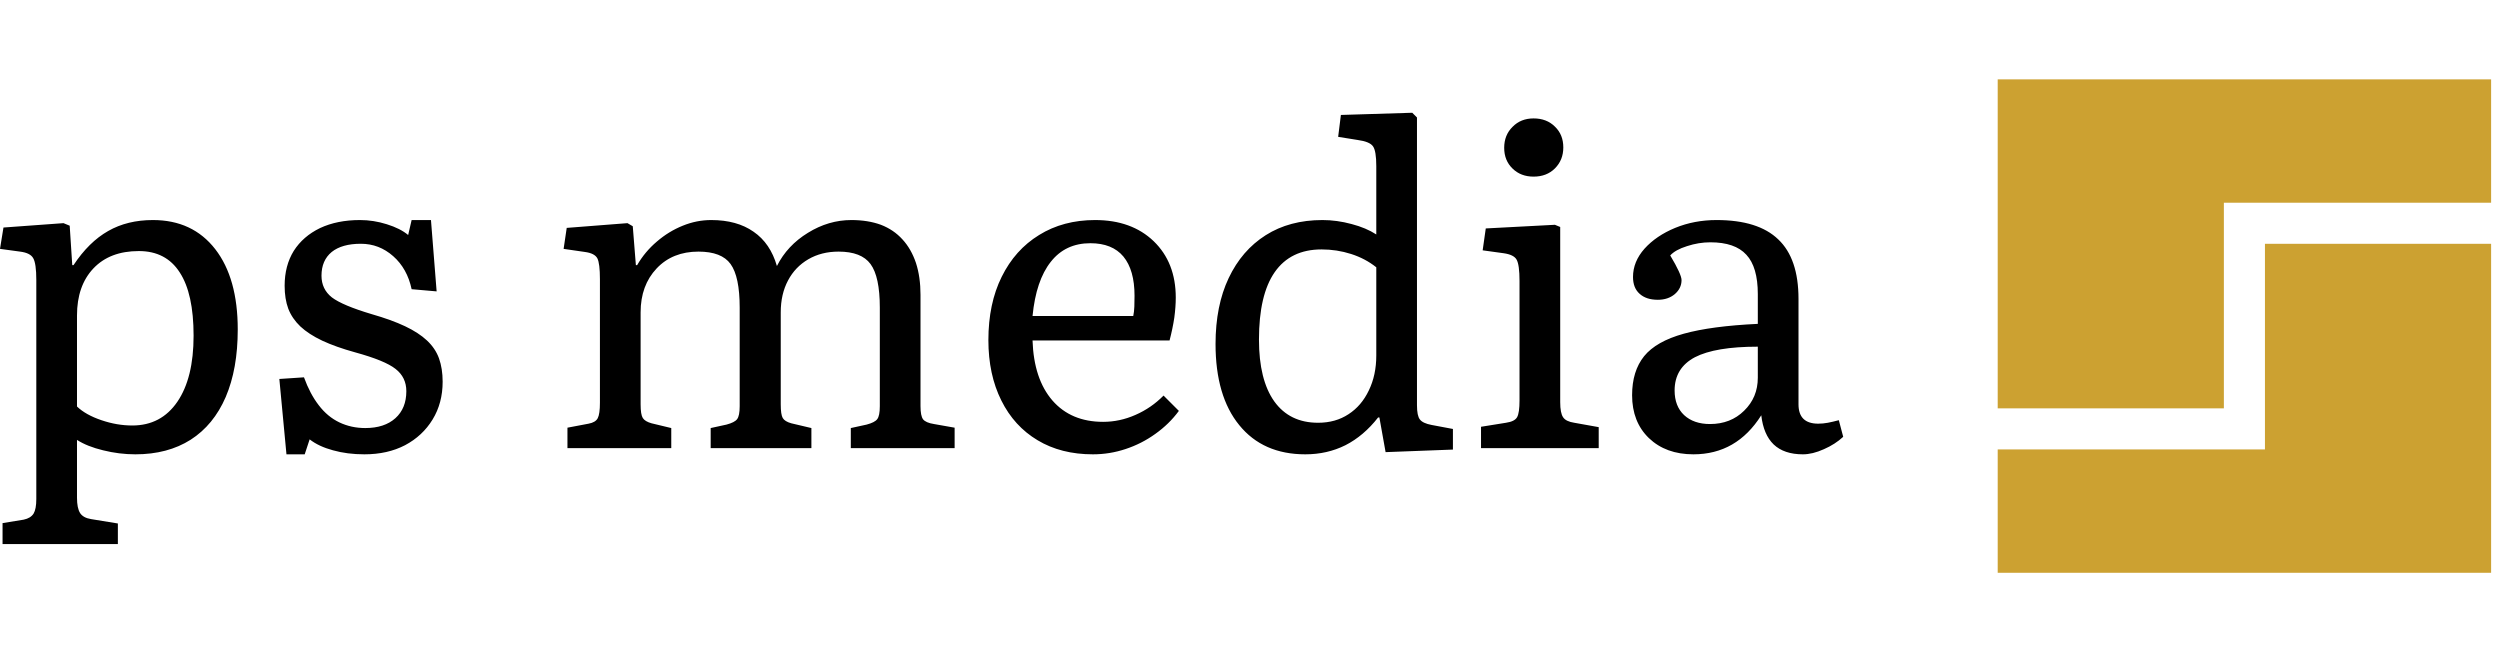
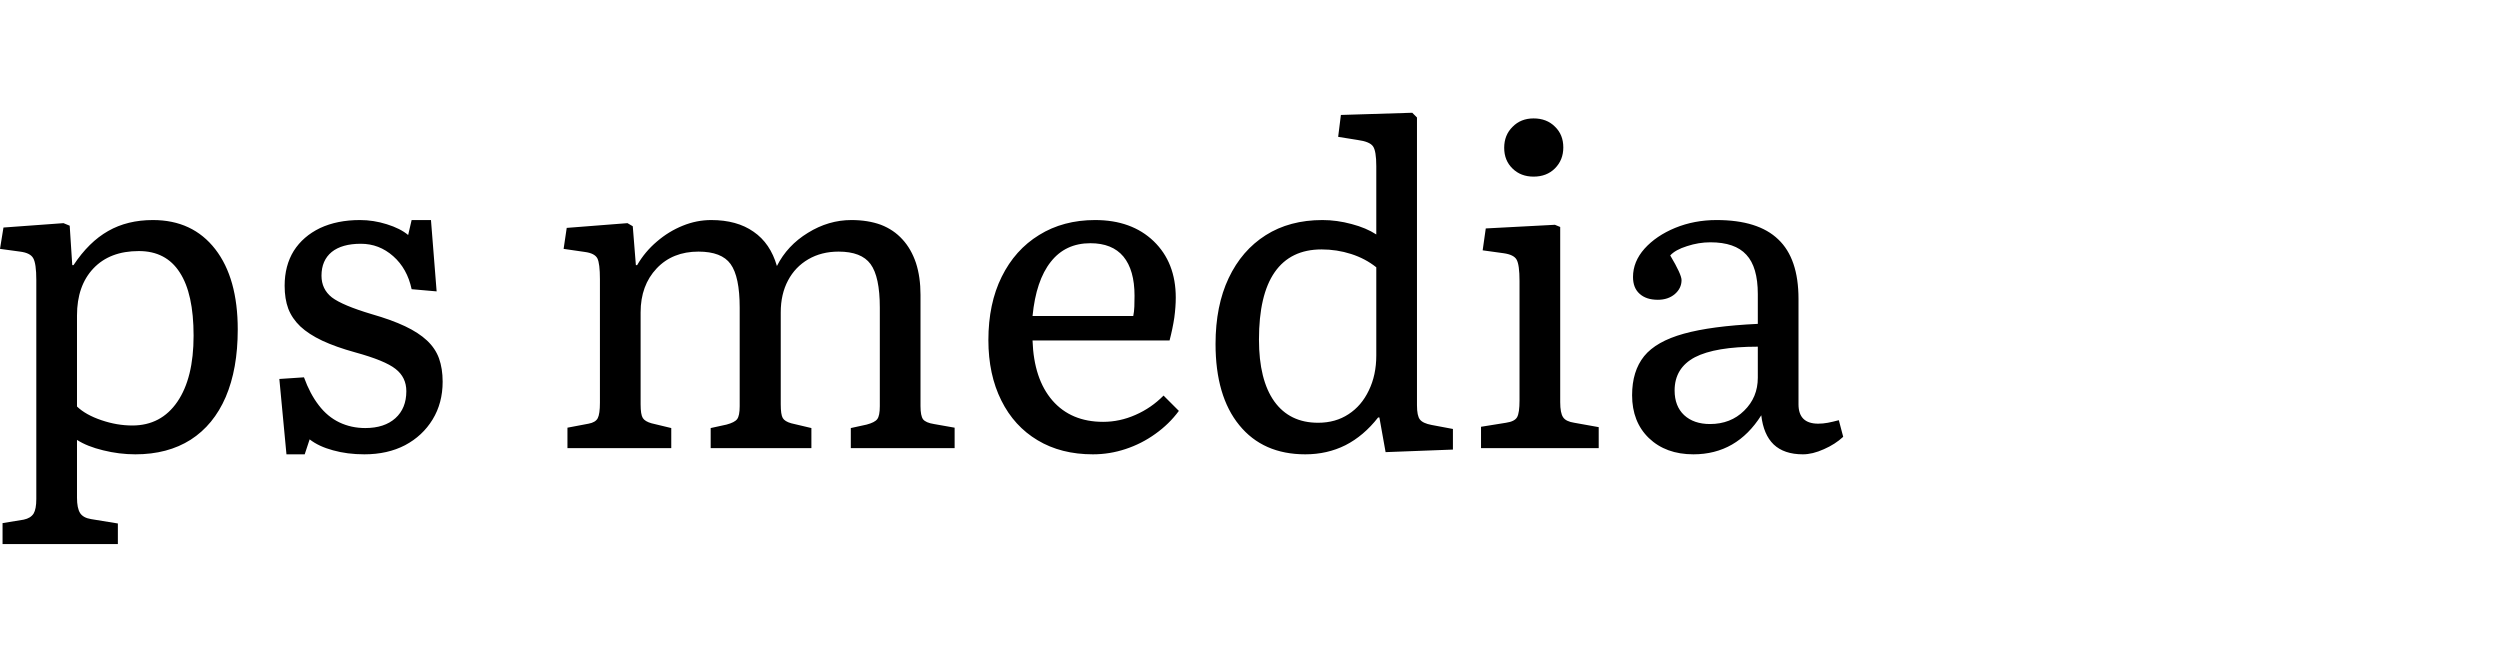
<svg xmlns="http://www.w3.org/2000/svg" viewBox="0 0 137.017 36" width="137.017" height="36">
  <g fill="#cca131" color="#cca131" transform="translate(109.017, 4) scale(0.636)">
    <svg width="44.0" height="44.0" x="0.0" y="0.0" viewBox="0 0 44 44">
-       <path fill="currentColor" fill-rule="nonzero" d="M23.77 32.44V14.72h19.49v28.35H.74V32.44h23.03zM.74.55h42.52v10.63H20.23V28.9H.74V.55z" />
-     </svg>
+       </svg>
  </g>
  <path fill="#000000" fill-rule="nonzero" d="M6.46 23.64L0.14 23.64L0.14 22.49L1.30 22.30Q1.68 22.22 1.84 21.97Q1.99 21.72 1.99 21.17L1.99 21.17L1.99 9.17Q1.99 8.26 1.82 7.97Q1.66 7.68 1.10 7.61L1.10 7.61L0 7.46L0.19 6.29L3.48 6.05L3.82 6.19L3.96 8.35L4.03 8.35Q4.87 7.08 5.93 6.48Q6.98 5.88 8.38 5.88L8.38 5.88Q10.56 5.88 11.80 7.48Q13.03 9.07 13.03 11.88L13.03 11.88Q13.03 14.04 12.37 15.58Q11.71 17.11 10.45 17.92Q9.19 18.72 7.42 18.72L7.42 18.72Q6.53 18.72 5.65 18.50Q4.78 18.29 4.22 17.93L4.22 17.93L4.22 21.10Q4.22 21.67 4.39 21.94Q4.56 22.20 4.99 22.27L4.99 22.27L6.46 22.51L6.46 23.64ZM7.25 17.14L7.25 17.14Q8.83 17.14 9.72 15.84Q10.61 14.54 10.61 12.22L10.61 12.22Q10.61 9.91 9.85 8.75Q9.10 7.58 7.61 7.58L7.61 7.58Q6.02 7.58 5.12 8.53Q4.22 9.48 4.22 11.11L4.22 11.11L4.22 16.10Q4.70 16.56 5.56 16.85Q6.41 17.14 7.25 17.14ZM16.70 18.72L15.70 18.72L15.31 14.59L16.66 14.50Q16.99 15.41 17.47 16.03Q17.95 16.66 18.60 16.97Q19.25 17.28 20.02 17.28L20.02 17.28Q21.07 17.28 21.67 16.74Q22.27 16.20 22.27 15.26L22.27 15.26Q22.27 14.50 21.68 14.04Q21.10 13.58 19.46 13.13L19.46 13.13Q18.41 12.84 17.66 12.49Q16.92 12.14 16.46 11.71Q16.01 11.28 15.80 10.74Q15.60 10.20 15.60 9.48L15.60 9.48Q15.60 8.38 16.10 7.57Q16.61 6.77 17.54 6.32Q18.48 5.88 19.73 5.88L19.73 5.88Q20.47 5.88 21.20 6.11Q21.94 6.34 22.37 6.70L22.37 6.70L22.56 5.88L23.62 5.88L23.93 9.79L22.56 9.67Q22.32 8.54 21.55 7.86Q20.78 7.18 19.78 7.18L19.78 7.18Q18.74 7.18 18.18 7.63Q17.62 8.09 17.62 8.93L17.62 8.93Q17.62 9.67 18.19 10.12Q18.77 10.56 20.38 11.04L20.38 11.04Q21.46 11.35 22.20 11.70Q22.94 12.05 23.40 12.48Q23.86 12.91 24.06 13.46Q24.26 14.02 24.26 14.74L24.26 14.74Q24.26 15.91 23.71 16.81Q23.16 17.71 22.20 18.22Q21.24 18.72 19.97 18.72L19.97 18.72Q19.03 18.72 18.25 18.50Q17.47 18.29 16.97 17.90L16.97 17.90L16.70 18.72ZM36.79 18.38L31.10 18.38L31.10 17.26L32.26 17.04Q32.64 16.97 32.76 16.74Q32.88 16.51 32.88 15.89L32.88 15.89L32.88 9.12Q32.88 8.26 32.74 7.98Q32.59 7.70 32.06 7.63L32.06 7.63L30.89 7.46L31.06 6.31L34.39 6.05L34.68 6.22L34.85 8.35L34.92 8.35Q35.35 7.61 36 7.06Q36.65 6.50 37.42 6.19Q38.18 5.88 38.98 5.88L38.98 5.88Q40.39 5.88 41.30 6.52Q42.22 7.15 42.58 8.40L42.58 8.40Q43.15 7.27 44.28 6.58Q45.41 5.88 46.66 5.88L46.66 5.88Q47.57 5.88 48.28 6.14Q48.98 6.41 49.46 6.94Q49.94 7.46 50.20 8.23Q50.45 9 50.45 9.98L50.45 9.98L50.45 16.08Q50.45 16.61 50.59 16.80Q50.74 16.99 51.19 17.06L51.19 17.06L52.32 17.26L52.32 18.38L46.63 18.38L46.63 17.28L47.50 17.09Q47.95 16.97 48.08 16.79Q48.22 16.61 48.22 16.08L48.22 16.08L48.22 10.68Q48.22 8.98 47.71 8.29Q47.21 7.61 45.96 7.61L45.96 7.61Q45.02 7.61 44.30 8.03Q43.58 8.45 43.19 9.19Q42.79 9.94 42.79 10.94L42.79 10.94L42.79 15.98Q42.79 16.54 42.90 16.73Q43.01 16.92 43.37 17.02L43.37 17.02L44.47 17.28L44.47 18.38L38.95 18.38L38.95 17.28L39.82 17.09Q40.27 16.97 40.40 16.79Q40.54 16.61 40.54 16.08L40.54 16.08L40.54 10.68Q40.54 8.98 40.04 8.29Q39.55 7.61 38.28 7.61L38.28 7.61Q36.86 7.61 35.99 8.53Q35.11 9.46 35.11 10.94L35.11 10.94L35.11 15.98Q35.11 16.54 35.23 16.73Q35.35 16.92 35.71 17.02L35.71 17.02L36.79 17.28L36.79 18.38ZM59.90 18.72L59.90 18.72Q58.15 18.72 56.87 17.95Q55.58 17.18 54.88 15.77Q54.17 14.35 54.17 12.46L54.17 12.46Q54.17 10.46 54.90 8.99Q55.63 7.51 56.95 6.70Q58.27 5.88 60.02 5.88L60.02 5.88Q62.02 5.88 63.23 7.04Q64.44 8.21 64.44 10.13L64.44 10.13Q64.44 10.63 64.36 11.23Q64.27 11.83 64.10 12.48L64.10 12.48L56.59 12.48Q56.66 14.59 57.68 15.77Q58.70 16.94 60.46 16.94L60.46 16.94Q61.37 16.94 62.23 16.56Q63.10 16.18 63.77 15.50L63.77 15.50L64.61 16.34Q64.08 17.06 63.32 17.60Q62.57 18.14 61.69 18.43Q60.82 18.72 59.90 18.72ZM56.59 11.14L56.59 11.14L62.11 11.14Q62.16 10.90 62.17 10.62Q62.18 10.34 62.18 10.03L62.18 10.03Q62.18 8.62 61.57 7.88Q60.96 7.15 59.76 7.15L59.76 7.15Q58.39 7.15 57.59 8.17Q56.78 9.19 56.59 11.14ZM71.54 18.72L71.54 18.72Q69.22 18.72 67.92 17.12Q66.62 15.53 66.62 12.67L66.62 12.67Q66.62 10.58 67.34 9.06Q68.06 7.54 69.37 6.71Q70.68 5.88 72.48 5.88L72.48 5.88Q73.27 5.88 74.08 6.10Q74.88 6.31 75.43 6.67L75.43 6.67L75.43 2.93Q75.43 2.09 75.25 1.84Q75.07 1.58 74.40 1.49L74.40 1.49L73.34 1.32L73.49 0.12L77.40 0L77.66 0.26L77.66 16.03Q77.66 16.61 77.82 16.81Q77.98 17.02 78.46 17.11L78.46 17.11L79.63 17.33L79.63 18.46L75.94 18.60L75.60 16.70L75.53 16.70Q74.74 17.71 73.74 18.22Q72.74 18.72 71.54 18.72ZM72.24 16.99L72.24 16.99Q73.20 16.99 73.91 16.52Q74.62 16.06 75.02 15.22Q75.43 14.38 75.43 13.30L75.43 13.30L75.43 8.47Q74.83 7.99 74.05 7.74Q73.27 7.49 72.43 7.49L72.43 7.49Q70.73 7.49 69.86 8.74Q69.00 9.98 69.00 12.43L69.00 12.43Q69.00 14.64 69.84 15.82Q70.68 16.99 72.24 16.99ZM87.62 18.38L81.17 18.38L81.17 17.21L82.54 16.99Q83.02 16.92 83.15 16.68Q83.28 16.44 83.28 15.77L83.28 15.77L83.28 9.22Q83.28 8.33 83.12 8.05Q82.97 7.78 82.42 7.70L82.42 7.70L81.26 7.54L81.43 6.34L85.22 6.14L85.51 6.26L85.51 15.86Q85.51 16.46 85.67 16.69Q85.82 16.92 86.28 16.99L86.28 16.99L87.62 17.23L87.62 18.38ZM84.05 3.50L84.05 3.50Q83.35 3.50 82.90 3.06Q82.44 2.62 82.44 1.92L82.44 1.92Q82.44 1.22 82.90 0.77Q83.35 0.31 84.05 0.31L84.05 0.31Q84.77 0.31 85.22 0.76Q85.68 1.20 85.68 1.90L85.68 1.90Q85.68 2.59 85.22 3.05Q84.77 3.50 84.05 3.50ZM92.81 18.72L92.81 18.72Q91.30 18.72 90.37 17.83Q89.45 16.94 89.45 15.48L89.45 15.48Q89.45 14.16 90.11 13.34Q90.77 12.53 92.28 12.11Q93.79 11.69 96.34 11.57L96.34 11.57L96.34 9.94Q96.34 8.45 95.71 7.78Q95.09 7.10 93.74 7.10L93.74 7.10Q93.10 7.10 92.46 7.31Q91.82 7.51 91.54 7.82L91.54 7.82Q92.16 8.86 92.16 9.17L92.16 9.17Q92.16 9.62 91.79 9.94Q91.42 10.25 90.86 10.25L90.86 10.25Q90.22 10.25 89.86 9.92Q89.50 9.60 89.50 9L89.50 9Q89.50 8.16 90.13 7.45Q90.77 6.74 91.81 6.31Q92.86 5.88 94.08 5.88L94.08 5.88Q96.36 5.88 97.46 6.94Q98.57 7.99 98.57 10.20L98.57 10.20L98.57 15.98Q98.57 17.04 99.65 17.04L99.65 17.04Q99.91 17.04 100.18 16.99Q100.44 16.94 100.78 16.85L100.78 16.85L101.02 17.76Q100.58 18.17 99.96 18.44Q99.34 18.72 98.81 18.72L98.81 18.72Q97.78 18.72 97.21 18.18Q96.65 17.64 96.53 16.58L96.53 16.58Q95.18 18.72 92.81 18.72ZM93.72 17.06L93.72 17.06Q94.85 17.06 95.59 16.33Q96.34 15.60 96.34 14.52L96.34 14.52L96.34 12.82Q94.01 12.82 92.89 13.40Q91.78 13.99 91.78 15.22L91.78 15.22Q91.78 16.08 92.30 16.57Q92.83 17.06 93.72 17.06Z" transform="translate(0, 6.18)" />
</svg>